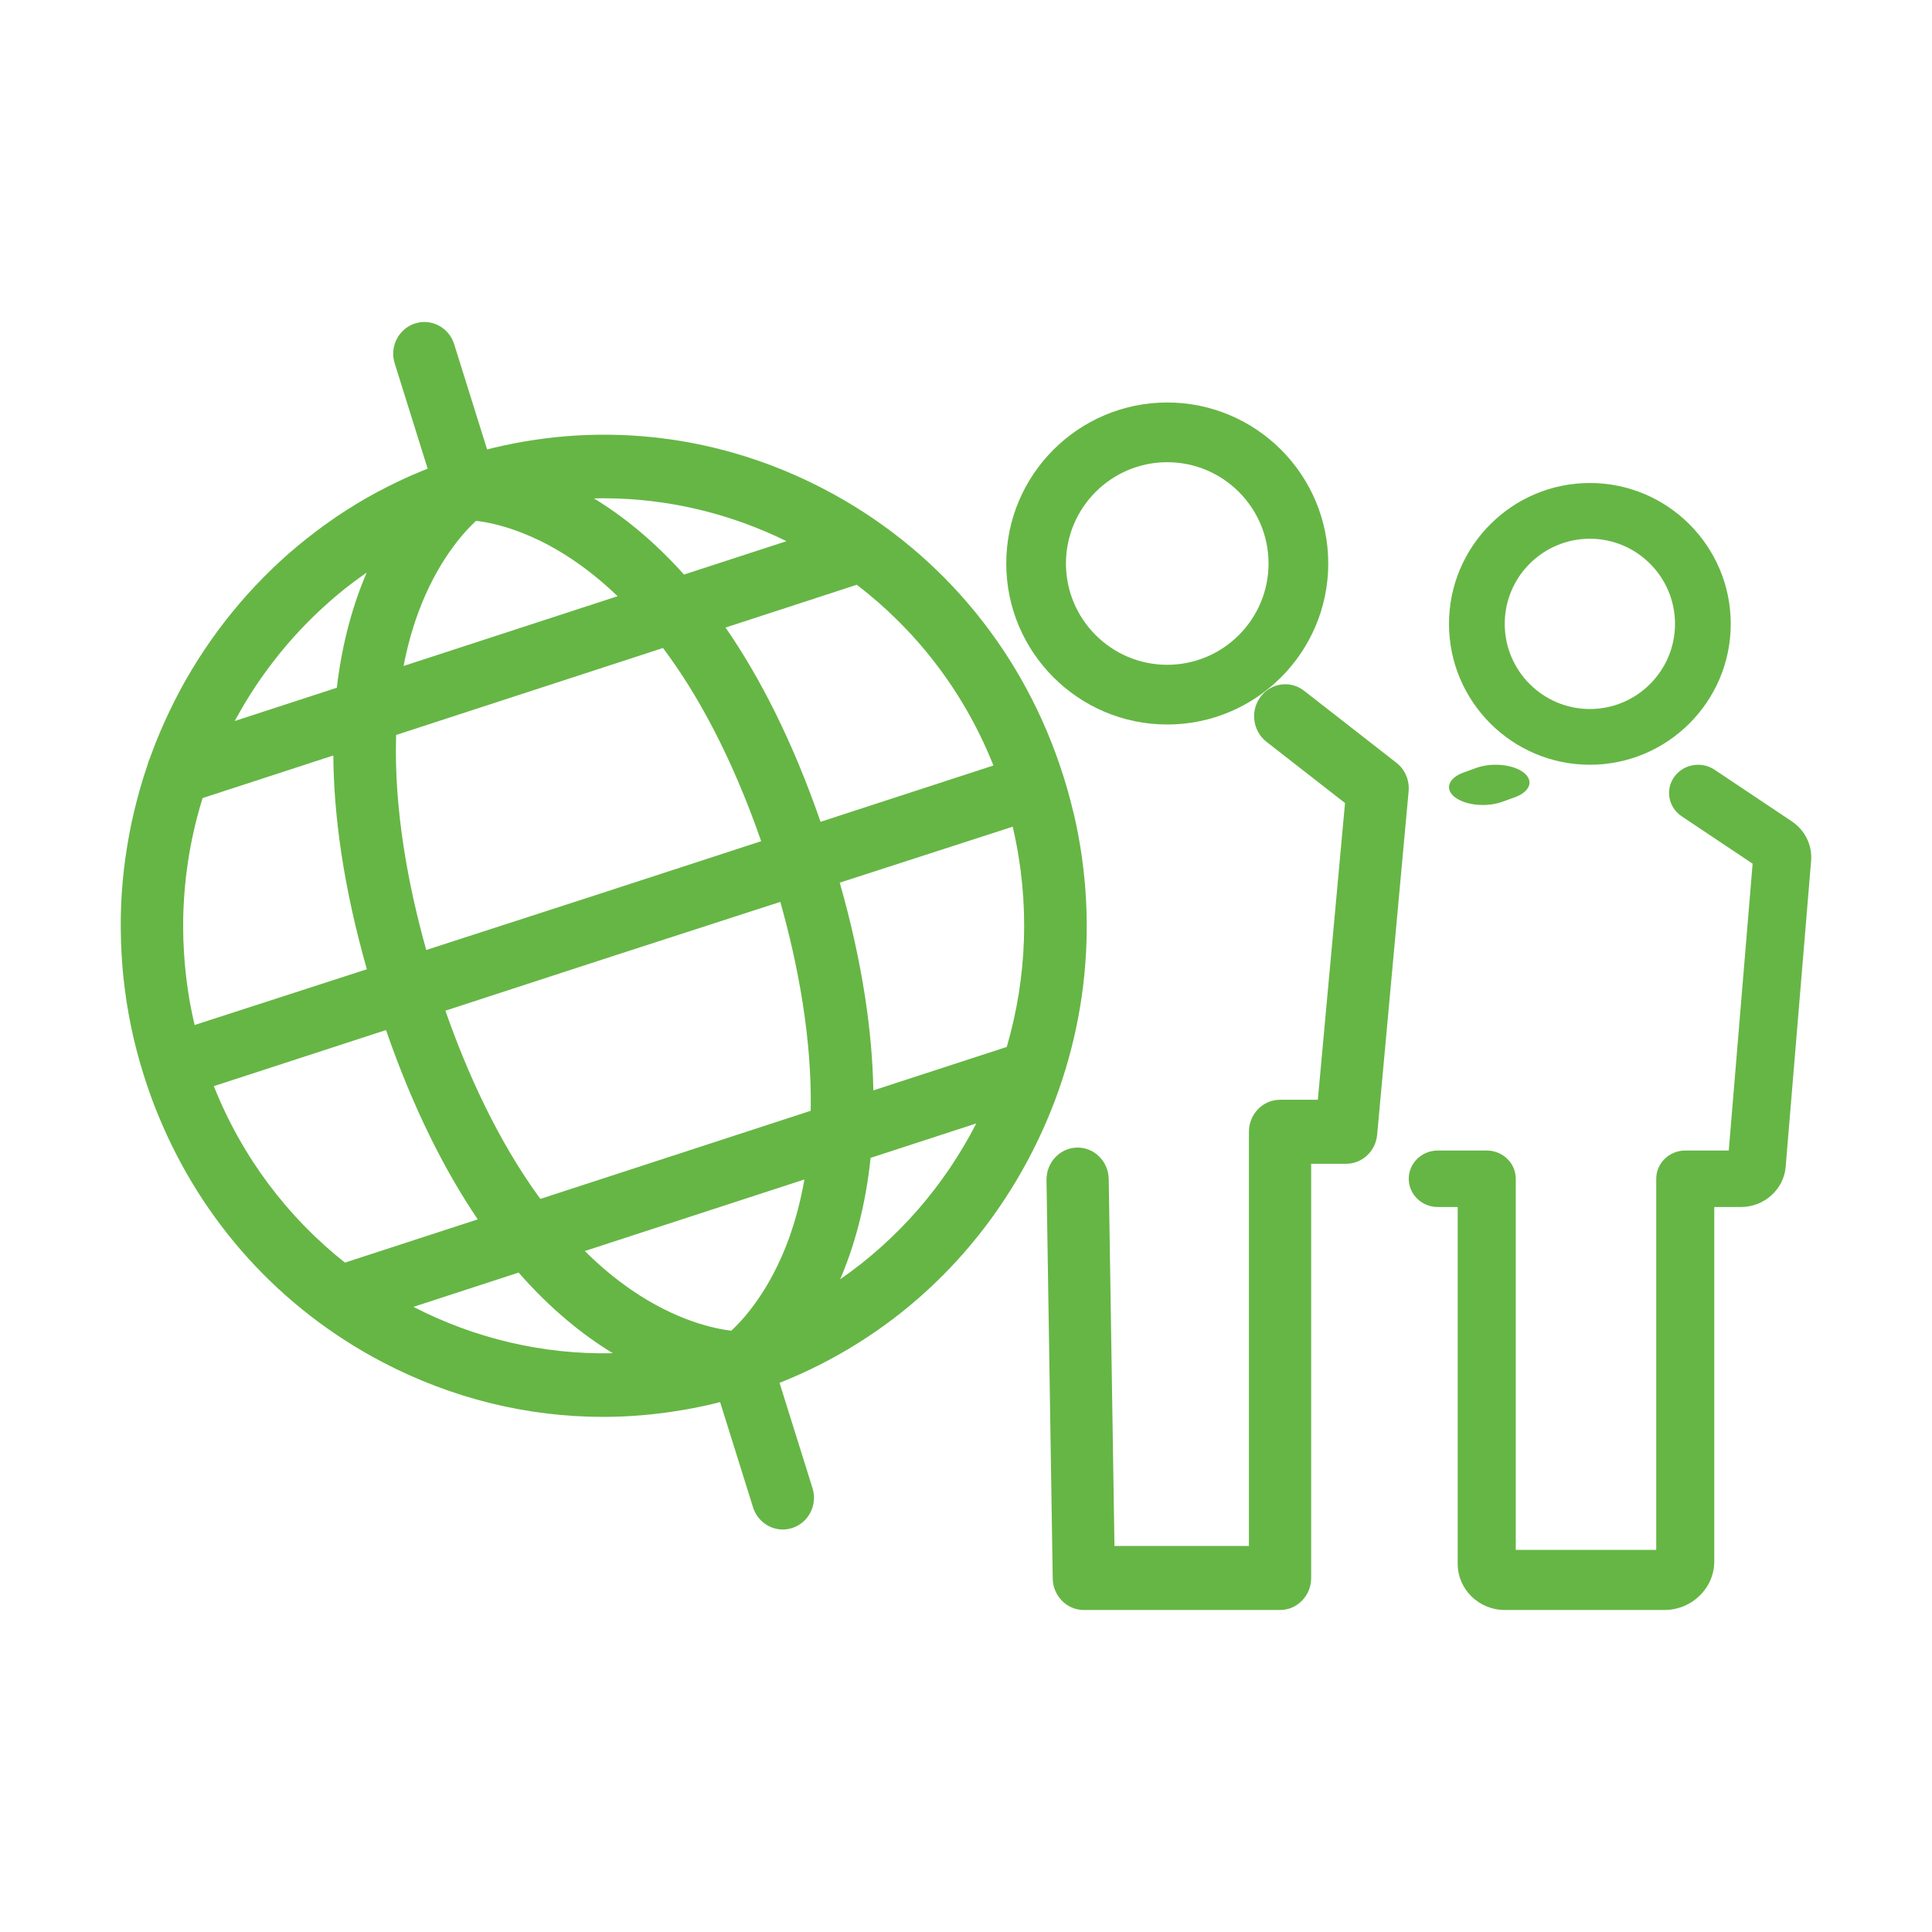
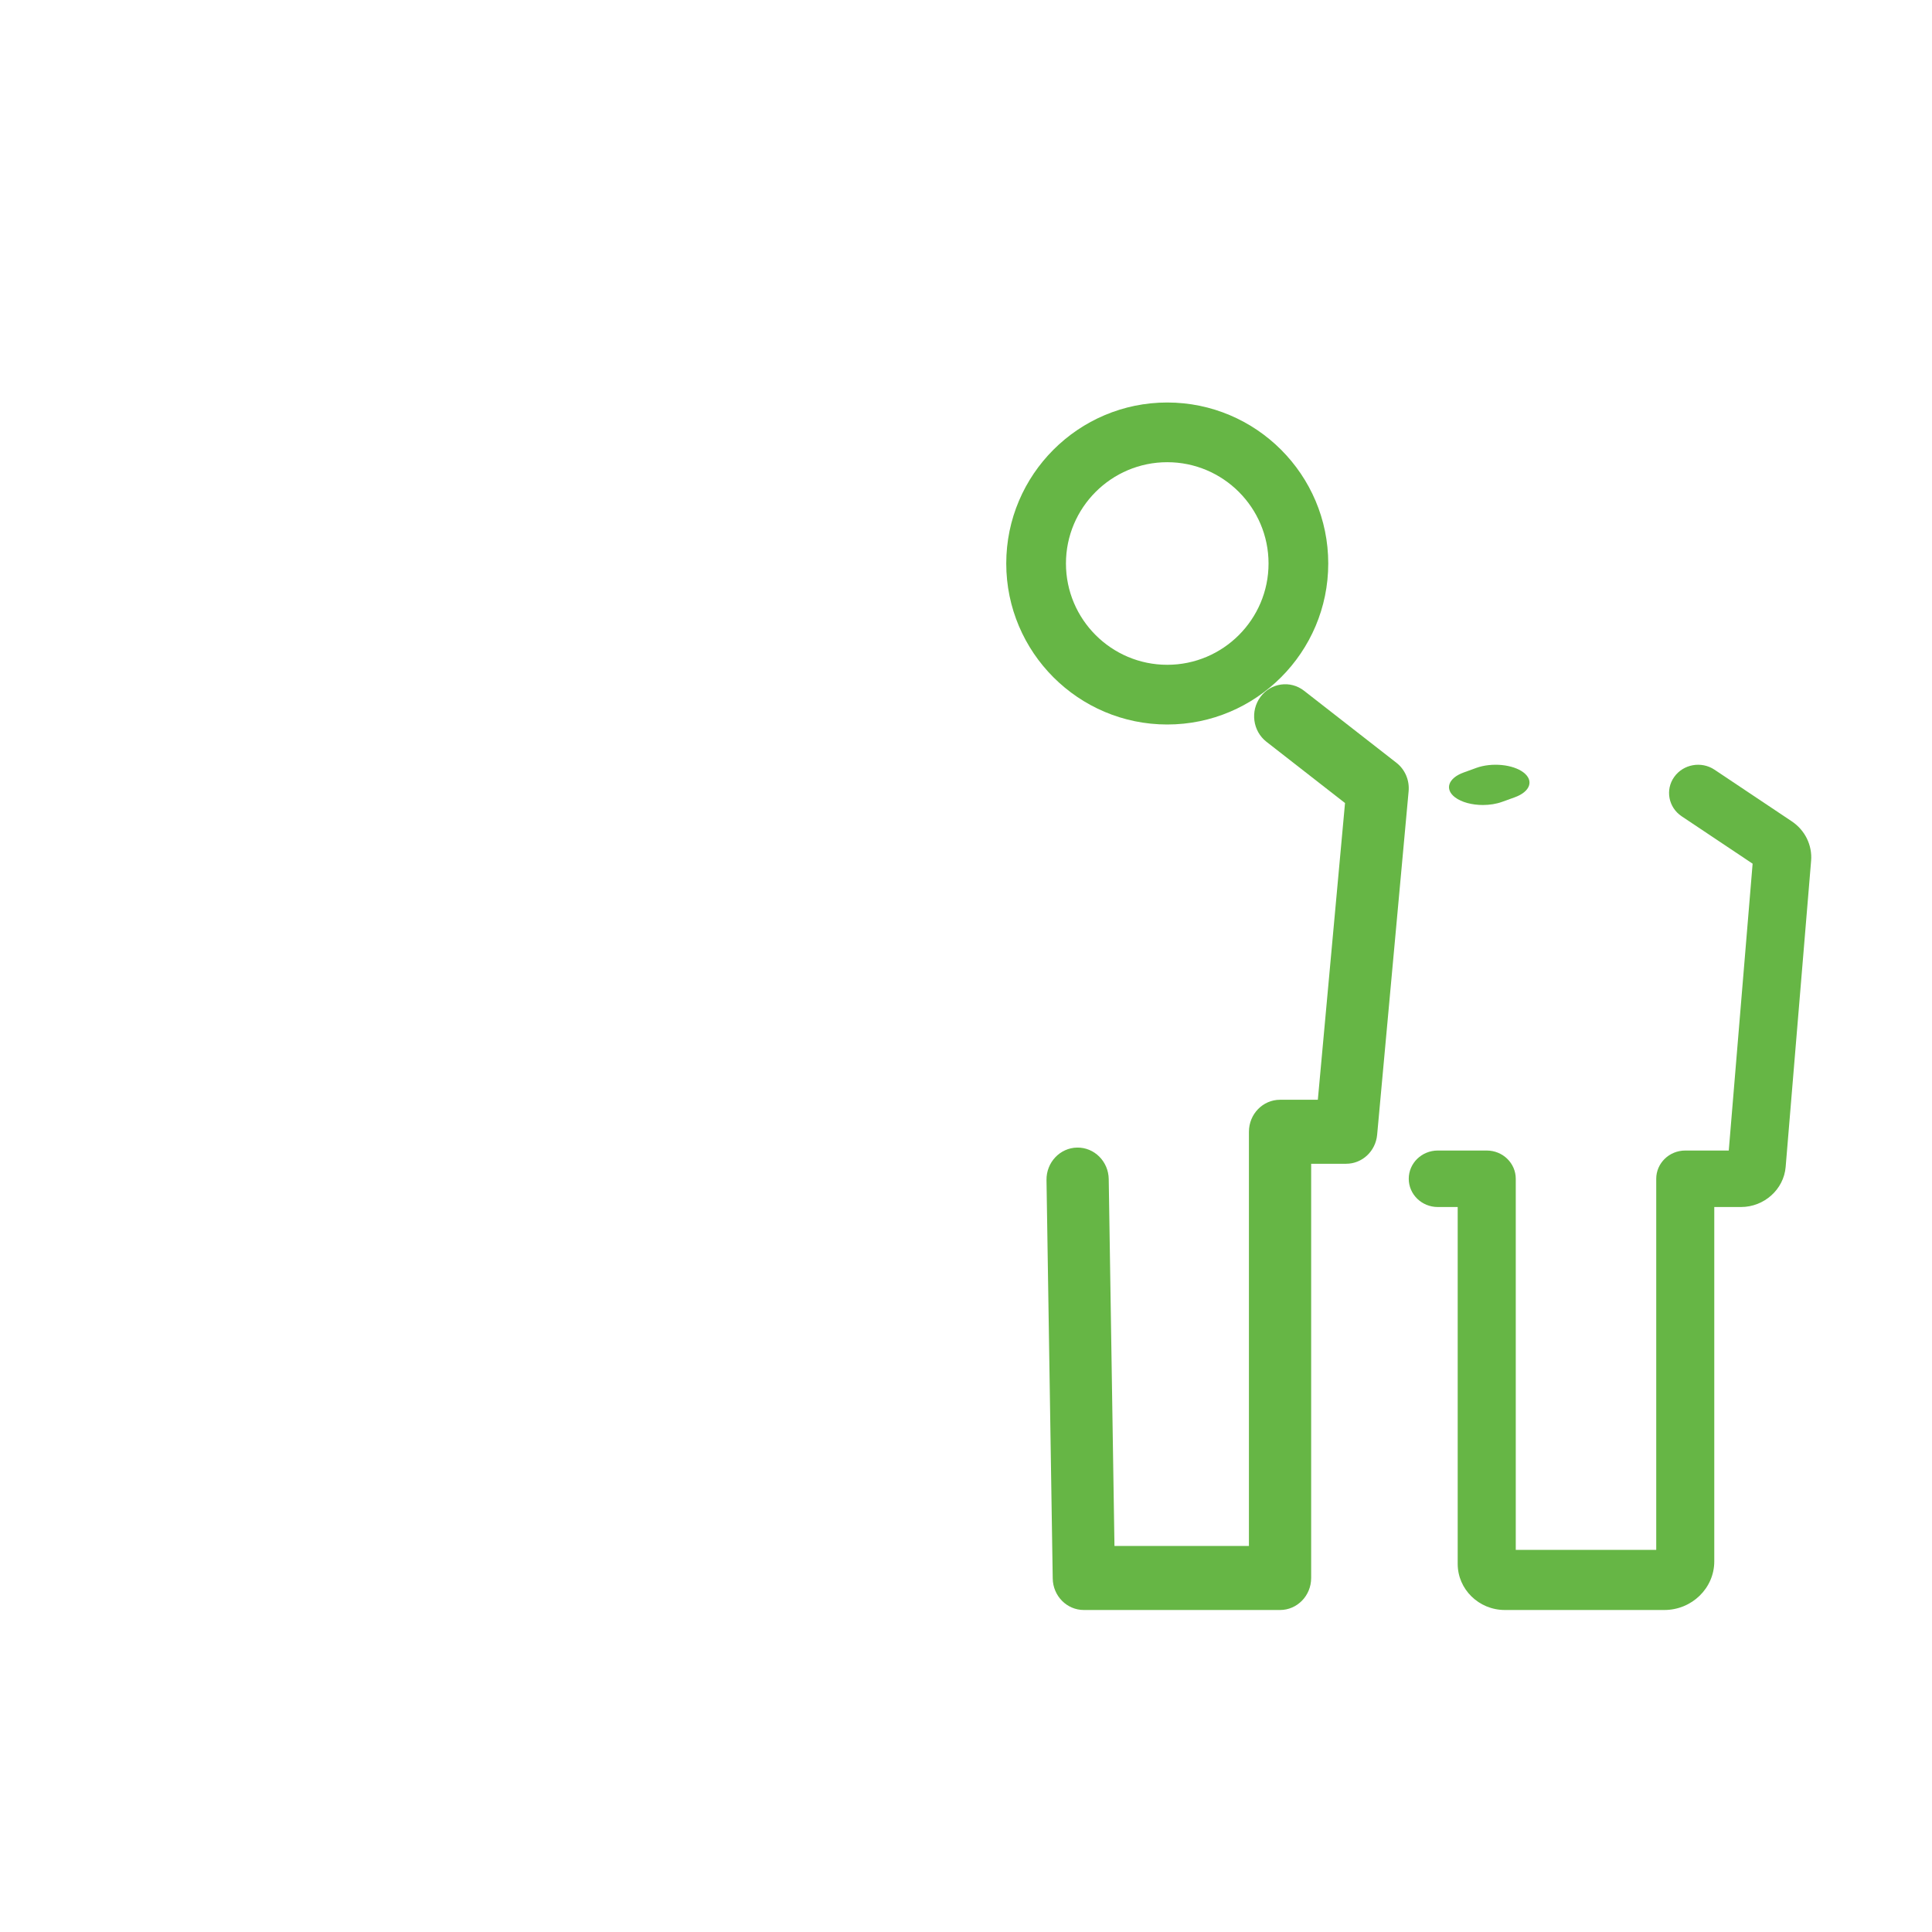
<svg xmlns="http://www.w3.org/2000/svg" width="72" height="72" viewBox="0 0 72 72" fill="none">
-   <path d="M43.5 27C46.809 27 49.5 24.309 49.5 21C49.5 17.691 46.809 15 43.5 15C40.191 15 37.5 17.691 37.5 21C37.5 24.309 40.191 27 43.5 27ZM43.5 17.225C45.582 17.225 47.275 18.918 47.275 21C47.275 23.082 45.582 24.775 43.5 24.775C41.418 24.775 39.725 23.082 39.725 21C39.725 18.918 41.418 17.225 43.5 17.225Z" fill="#66B645" />
+   <path d="M43.5 27C46.809 27 49.5 24.309 49.5 21C49.5 17.691 46.809 15 43.5 15C40.191 15 37.5 17.691 37.5 21C37.5 24.309 40.191 27 43.5 27ZM43.5 17.225C45.582 17.225 47.275 18.918 47.275 21C47.275 23.082 45.582 24.775 43.5 24.775C41.418 24.775 39.725 23.082 39.725 21C39.725 18.918 41.418 17.225 43.5 17.225" fill="#66B645" />
  <path d="M55.264 30C55.511 30 55.759 29.962 55.978 29.883L56.452 29.712C57.027 29.504 57.173 29.091 56.778 28.788C56.384 28.486 55.598 28.409 55.022 28.616L54.548 28.788C53.973 28.995 53.827 29.409 54.222 29.712C54.467 29.899 54.861 30 55.264 30Z" fill="#66B645" />
  <path d="M66.778 30.611L63.896 28.685C63.404 28.356 62.73 28.478 62.391 28.957C62.053 29.435 62.178 30.09 62.67 30.42L65.315 32.187L64.426 42.877H62.805C62.207 42.877 61.723 43.348 61.723 43.93V57.76H56.488V43.93C56.488 43.348 56.004 42.877 55.406 42.877H53.582C52.984 42.877 52.5 43.348 52.5 43.93C52.5 44.511 52.984 44.982 53.582 44.982H54.324V58.281C54.324 59.229 55.112 60 56.082 60H62.023C63.05 60 63.886 59.187 63.886 58.189V44.982H64.881C65.745 44.982 66.476 44.326 66.546 43.489L67.495 32.076C67.542 31.5 67.268 30.939 66.778 30.612V30.611Z" fill="#66B645" />
-   <path d="M59.25 28.5C62.145 28.5 64.5 26.145 64.5 23.25C64.5 20.355 62.145 18 59.25 18C56.355 18 54 20.355 54 23.25C54 26.145 56.355 28.5 59.25 28.5ZM59.25 20.077C60.999 20.077 62.423 21.5 62.423 23.25C62.423 25 61 26.423 59.25 26.423C57.5 26.423 56.077 25 56.077 23.25C56.077 21.5 57.5 20.077 59.25 20.077Z" fill="#66B645" />
-   <path d="M40.015 30.328C40.013 30.32 40.01 30.313 40.009 30.304C39.98 30.18 39.949 30.057 39.917 29.933C39.909 29.902 39.902 29.87 39.894 29.839C39.867 29.736 39.838 29.633 39.809 29.53C39.795 29.482 39.782 29.432 39.769 29.384C39.742 29.294 39.716 29.205 39.688 29.116C39.671 29.062 39.656 29.008 39.639 28.954C39.638 28.949 39.635 28.942 39.634 28.936C39.632 28.93 39.631 28.925 39.628 28.919C39.6 28.831 39.571 28.745 39.542 28.658C39.524 28.604 39.507 28.55 39.489 28.497C37.967 24.035 34.869 20.403 30.725 18.236C26.881 16.224 22.55 15.691 18.386 16.691C18.378 16.692 18.371 16.695 18.363 16.697C18.293 16.713 18.222 16.732 18.153 16.749L16.924 12.823C16.729 12.202 16.076 11.858 15.464 12.056C14.852 12.254 14.515 12.918 14.709 13.54L15.938 17.467C15.863 17.497 15.788 17.526 15.713 17.556C15.652 17.581 15.591 17.608 15.53 17.634C15.45 17.668 15.37 17.701 15.292 17.735C15.232 17.762 15.174 17.789 15.115 17.816C15.036 17.853 14.955 17.888 14.877 17.925C14.819 17.953 14.762 17.981 14.704 18.01C14.626 18.048 14.548 18.085 14.47 18.124C14.412 18.154 14.353 18.185 14.295 18.215C14.22 18.254 14.143 18.292 14.07 18.332C14.011 18.363 13.953 18.396 13.895 18.428C13.821 18.469 13.747 18.509 13.675 18.55C13.617 18.582 13.559 18.617 13.502 18.651C13.432 18.694 13.359 18.735 13.288 18.777C13.23 18.813 13.173 18.849 13.116 18.885C13.046 18.927 12.977 18.97 12.909 19.013C12.851 19.05 12.793 19.088 12.736 19.126C12.67 19.17 12.602 19.214 12.536 19.259C12.479 19.297 12.422 19.338 12.365 19.378C12.3 19.423 12.235 19.467 12.171 19.514C12.114 19.555 12.057 19.597 12.001 19.638C11.938 19.683 11.874 19.73 11.813 19.777C11.756 19.819 11.701 19.863 11.644 19.907C11.583 19.953 11.523 20 11.462 20.047C11.405 20.092 11.349 20.137 11.293 20.184C11.235 20.23 11.177 20.277 11.118 20.325C11.063 20.372 11.007 20.42 10.951 20.466C10.894 20.514 10.839 20.562 10.782 20.61C10.726 20.659 10.672 20.709 10.616 20.759C10.562 20.807 10.507 20.857 10.454 20.905C10.398 20.955 10.344 21.008 10.29 21.059C10.238 21.108 10.185 21.156 10.134 21.206C10.08 21.258 10.027 21.312 9.973 21.365C9.923 21.415 9.871 21.464 9.821 21.515C9.768 21.569 9.715 21.624 9.664 21.678C9.615 21.729 9.565 21.779 9.517 21.83C9.465 21.886 9.415 21.941 9.364 21.996C9.315 22.048 9.266 22.1 9.219 22.153C9.169 22.208 9.122 22.264 9.073 22.32C9.026 22.373 8.977 22.428 8.931 22.482C8.884 22.539 8.837 22.595 8.79 22.652C8.744 22.707 8.696 22.762 8.651 22.819C8.605 22.875 8.559 22.933 8.513 22.991C8.468 23.047 8.423 23.104 8.378 23.162C8.334 23.218 8.29 23.278 8.247 23.334C8.203 23.394 8.158 23.452 8.114 23.511C8.071 23.569 8.03 23.627 7.987 23.686C7.944 23.747 7.9 23.806 7.858 23.867C7.818 23.925 7.777 23.985 7.737 24.043C7.695 24.105 7.652 24.166 7.611 24.228C7.572 24.286 7.534 24.344 7.497 24.403C7.455 24.467 7.413 24.53 7.371 24.595C7.335 24.653 7.299 24.711 7.264 24.769C7.224 24.835 7.182 24.901 7.142 24.967C7.107 25.025 7.074 25.083 7.041 25.141C7 25.209 6.96 25.277 6.921 25.344C6.889 25.401 6.857 25.459 6.825 25.517C6.786 25.587 6.747 25.657 6.71 25.727C6.679 25.784 6.65 25.842 6.621 25.898C6.583 25.971 6.544 26.043 6.508 26.116C6.48 26.171 6.453 26.228 6.425 26.284C6.387 26.359 6.35 26.434 6.314 26.511C6.287 26.566 6.262 26.622 6.236 26.677C6.199 26.754 6.163 26.83 6.129 26.908C6.104 26.963 6.08 27.019 6.056 27.075C6.022 27.154 5.987 27.231 5.953 27.311C5.931 27.364 5.909 27.419 5.887 27.473C5.853 27.554 5.82 27.634 5.788 27.716C5.767 27.77 5.746 27.824 5.727 27.877C5.695 27.961 5.663 28.043 5.632 28.126C5.614 28.177 5.596 28.227 5.578 28.277C5.542 28.352 5.514 28.431 5.495 28.514C5.492 28.522 5.489 28.53 5.486 28.54C5.468 28.593 5.452 28.645 5.435 28.697C5.406 28.784 5.378 28.871 5.35 28.957C5.333 29.01 5.318 29.062 5.303 29.113C5.276 29.201 5.249 29.29 5.224 29.379C5.208 29.431 5.194 29.483 5.18 29.535C5.155 29.625 5.13 29.714 5.107 29.804C5.093 29.856 5.08 29.909 5.068 29.961C5.046 30.051 5.022 30.142 5 30.232C4.987 30.285 4.976 30.338 4.964 30.391C4.943 30.481 4.922 30.572 4.902 30.663C4.891 30.716 4.882 30.77 4.87 30.822C4.852 30.914 4.833 31.006 4.816 31.097C4.806 31.151 4.797 31.205 4.788 31.259C4.772 31.35 4.755 31.441 4.74 31.533C4.731 31.588 4.723 31.643 4.715 31.698C4.701 31.789 4.687 31.881 4.673 31.971C4.665 32.026 4.659 32.083 4.652 32.138C4.64 32.23 4.629 32.32 4.617 32.412C4.61 32.468 4.606 32.525 4.599 32.582C4.59 32.672 4.58 32.764 4.572 32.854C4.566 32.912 4.563 32.969 4.558 33.027C4.551 33.117 4.542 33.208 4.537 33.298C4.533 33.358 4.53 33.418 4.527 33.478C4.521 33.567 4.517 33.656 4.513 33.745C4.51 33.807 4.509 33.868 4.508 33.93C4.505 34.018 4.502 34.105 4.501 34.193C4.501 34.257 4.501 34.32 4.501 34.384C4.501 34.47 4.499 34.555 4.501 34.641C4.501 34.706 4.503 34.773 4.505 34.837C4.506 34.922 4.508 35.006 4.51 35.091C4.513 35.158 4.516 35.226 4.519 35.294C4.523 35.376 4.526 35.459 4.53 35.541C4.534 35.612 4.54 35.681 4.544 35.752C4.549 35.833 4.553 35.912 4.56 35.992C4.566 36.065 4.574 36.137 4.58 36.21C4.587 36.288 4.594 36.367 4.602 36.445C4.61 36.518 4.619 36.592 4.629 36.667C4.638 36.744 4.647 36.821 4.656 36.898C4.666 36.973 4.677 37.05 4.688 37.125C4.699 37.2 4.709 37.276 4.72 37.351C4.733 37.427 4.745 37.503 4.759 37.58C4.772 37.655 4.784 37.73 4.797 37.804C4.811 37.882 4.826 37.959 4.841 38.035C4.855 38.108 4.869 38.183 4.884 38.257C4.901 38.336 4.919 38.414 4.936 38.493C4.952 38.565 4.966 38.639 4.984 38.711C5.003 38.79 5.023 38.867 5.043 38.947C5.061 39.019 5.078 39.091 5.097 39.164C5.117 39.242 5.139 39.318 5.16 39.395C5.18 39.468 5.199 39.542 5.221 39.617C5.243 39.691 5.265 39.767 5.289 39.841C5.31 39.911 5.329 39.98 5.351 40.049C5.354 40.056 5.356 40.062 5.358 40.069C5.36 40.075 5.361 40.079 5.363 40.084C5.371 40.111 5.381 40.138 5.389 40.166C5.421 40.268 5.454 40.369 5.489 40.469C5.506 40.52 5.524 40.571 5.542 40.622C5.57 40.701 5.598 40.779 5.625 40.858C5.648 40.92 5.671 40.981 5.693 41.043C5.717 41.105 5.741 41.167 5.764 41.228C5.794 41.301 5.821 41.377 5.852 41.45C5.864 41.483 5.878 41.515 5.892 41.547C7.52 45.532 10.448 48.77 14.264 50.768C16.849 52.119 19.652 52.803 22.477 52.803C23.268 52.803 24.06 52.747 24.851 52.638C24.884 52.634 24.918 52.629 24.95 52.624C25.117 52.6 25.282 52.574 25.449 52.546C25.559 52.528 25.67 52.508 25.78 52.487C25.874 52.468 25.969 52.45 26.063 52.43C26.236 52.395 26.408 52.357 26.581 52.316C26.619 52.307 26.657 52.297 26.696 52.287C26.743 52.276 26.789 52.265 26.836 52.252L28.065 56.177C28.223 56.679 28.68 57 29.172 57C29.289 57 29.407 56.982 29.525 56.944C30.137 56.746 30.475 56.081 30.28 55.459L29.051 51.534C33.143 49.914 36.471 46.871 38.498 42.866C40.476 38.958 41 34.555 40.017 30.323L40.015 30.328ZM31.31 47.676C31.825 46.478 32.253 44.982 32.445 43.15L36.383 41.867C35.203 44.168 33.473 46.178 31.31 47.676ZM32.547 40.636C32.507 38.448 32.146 35.882 31.295 32.894L37.739 30.809C37.742 30.822 37.746 30.834 37.748 30.847C37.748 30.853 37.751 30.858 37.753 30.864C38.394 33.633 38.274 36.433 37.519 39.016L32.547 40.636ZM27.253 49.592C26.621 49.516 25.204 49.22 23.53 48.071C22.91 47.645 22.332 47.156 21.794 46.622L29.978 43.955C29.846 44.708 29.657 45.446 29.399 46.16C28.698 48.085 27.718 49.162 27.253 49.593V49.592ZM15.409 48.703L19.328 47.425C20.53 48.8 21.736 49.76 22.839 50.431C20.229 50.488 17.679 49.874 15.409 48.703ZM7.969 40.477L14.385 38.387C15.404 41.328 16.581 43.635 17.804 45.442L12.855 47.054C10.742 45.381 9.029 43.146 7.969 40.477ZM22.485 18.569C24.876 18.569 27.206 19.133 29.31 20.168L25.491 21.412C24.34 20.127 23.192 19.218 22.136 18.575C22.253 18.572 22.369 18.568 22.485 18.568V18.569ZM29.08 33.611C29.73 35.917 30.262 38.672 30.213 41.396L20.137 44.68C18.534 42.49 17.39 39.928 16.599 37.665L22.849 35.628L29.08 33.611ZM22.143 33.377L15.885 35.403C15.22 33.031 14.676 30.187 14.762 27.39L24.708 24.149C25.991 25.86 27.266 28.187 28.367 31.349L22.142 33.377H22.143ZM23.016 22.219L15.04 24.819C15.169 24.149 15.346 23.49 15.579 22.852C16.286 20.923 17.273 19.843 17.741 19.41C18.55 19.502 20.668 19.96 23.016 22.219ZM7.246 38.171C7.231 38.106 7.217 38.041 7.203 37.975C7.188 37.909 7.173 37.843 7.159 37.775C7.145 37.71 7.134 37.646 7.121 37.581C7.109 37.515 7.095 37.447 7.082 37.38C7.071 37.315 7.06 37.25 7.049 37.187C7.038 37.12 7.025 37.054 7.016 36.986C7.006 36.92 6.996 36.855 6.988 36.788C6.978 36.723 6.968 36.657 6.96 36.592C6.952 36.525 6.943 36.457 6.936 36.391C6.929 36.326 6.921 36.262 6.914 36.197C6.907 36.13 6.902 36.06 6.895 35.992C6.889 35.93 6.882 35.867 6.878 35.804C6.872 35.735 6.868 35.664 6.864 35.595C6.86 35.534 6.856 35.472 6.852 35.411C6.847 35.341 6.845 35.27 6.842 35.199C6.839 35.14 6.836 35.079 6.833 35.02C6.831 34.948 6.831 34.876 6.829 34.805C6.829 34.746 6.827 34.688 6.827 34.628C6.827 34.555 6.827 34.481 6.827 34.408C6.827 34.351 6.827 34.295 6.827 34.238C6.827 34.162 6.831 34.087 6.833 34.012C6.835 33.958 6.836 33.903 6.839 33.849C6.842 33.773 6.847 33.697 6.852 33.62C6.854 33.567 6.857 33.514 6.86 33.461C6.865 33.383 6.871 33.307 6.878 33.229C6.882 33.177 6.885 33.126 6.89 33.074C6.897 32.996 6.906 32.919 6.914 32.842C6.92 32.791 6.924 32.739 6.929 32.688C6.938 32.61 6.949 32.533 6.959 32.456C6.966 32.405 6.971 32.354 6.978 32.303C6.989 32.225 7.002 32.148 7.013 32.071C7.021 32.022 7.028 31.972 7.035 31.922C7.048 31.844 7.061 31.766 7.075 31.688C7.084 31.639 7.092 31.591 7.102 31.541C7.117 31.463 7.132 31.384 7.149 31.307C7.159 31.259 7.167 31.212 7.178 31.164C7.195 31.086 7.213 31.008 7.231 30.929C7.242 30.883 7.252 30.834 7.263 30.788C7.281 30.71 7.301 30.634 7.32 30.557C7.333 30.511 7.344 30.463 7.356 30.416C7.376 30.34 7.398 30.263 7.419 30.189C7.431 30.142 7.444 30.094 7.458 30.047C7.48 29.971 7.502 29.896 7.526 29.821C7.534 29.794 7.541 29.769 7.549 29.742L12.422 28.154C12.439 30.392 12.793 33.031 13.672 36.121L7.253 38.199C7.252 38.19 7.249 38.182 7.246 38.172V38.171ZM36.987 28.441C36.998 28.47 37.009 28.499 37.02 28.528L30.58 30.627C29.526 27.585 28.306 25.221 27.039 23.387L31.93 21.792C34.106 23.457 35.876 25.708 36.974 28.409C36.978 28.419 36.982 28.43 36.987 28.44V28.441ZM8.849 26.689C8.879 26.636 8.906 26.584 8.936 26.532C8.969 26.474 9.002 26.417 9.036 26.359C9.066 26.307 9.097 26.255 9.127 26.202C9.161 26.146 9.195 26.091 9.23 26.036C9.262 25.983 9.294 25.93 9.328 25.877C9.362 25.824 9.397 25.77 9.432 25.716C9.467 25.664 9.5 25.61 9.535 25.558C9.569 25.506 9.606 25.453 9.642 25.402C9.678 25.35 9.714 25.296 9.75 25.244C9.785 25.193 9.822 25.144 9.859 25.094C9.896 25.041 9.935 24.988 9.974 24.934C10.01 24.885 10.048 24.837 10.084 24.789C10.124 24.735 10.163 24.683 10.205 24.631C10.241 24.584 10.278 24.537 10.316 24.489C10.358 24.437 10.399 24.383 10.441 24.331C10.479 24.284 10.518 24.239 10.555 24.194C10.598 24.142 10.641 24.089 10.684 24.038C10.723 23.993 10.762 23.948 10.803 23.904C10.847 23.853 10.892 23.802 10.936 23.751C10.976 23.708 11.017 23.664 11.057 23.62C11.103 23.57 11.149 23.52 11.195 23.47C11.235 23.428 11.277 23.385 11.317 23.343C11.364 23.293 11.412 23.244 11.46 23.194C11.501 23.154 11.544 23.113 11.584 23.072C11.633 23.023 11.683 22.974 11.731 22.926C11.773 22.885 11.818 22.845 11.859 22.804C11.909 22.758 11.959 22.71 12.011 22.663C12.054 22.623 12.098 22.584 12.143 22.544C12.194 22.498 12.246 22.452 12.297 22.406C12.342 22.366 12.389 22.328 12.433 22.288C12.485 22.245 12.536 22.199 12.589 22.155C12.636 22.116 12.684 22.079 12.731 22.04C12.784 21.997 12.835 21.955 12.888 21.912C12.937 21.874 12.985 21.837 13.035 21.799C13.088 21.758 13.141 21.717 13.194 21.678C13.244 21.64 13.295 21.603 13.347 21.566C13.4 21.526 13.452 21.488 13.507 21.45C13.559 21.413 13.612 21.377 13.665 21.34C13.172 22.488 12.756 23.904 12.552 25.63L8.748 26.87C8.748 26.87 8.748 26.868 8.748 26.867C8.78 26.807 8.813 26.749 8.845 26.69L8.849 26.689Z" fill="#66B645" />
  <path fill-rule="evenodd" clip-rule="evenodd" d="M46.973 25.972C47.36 25.447 48.087 25.344 48.598 25.742L52.041 28.427C52.361 28.676 52.533 29.078 52.495 29.489L51.322 42.289C51.266 42.902 50.766 43.37 50.167 43.37H48.863V58.807C48.863 59.466 48.344 60 47.703 60H40.392C39.758 60 39.242 59.478 39.232 58.826L39 43.979C38.99 43.32 39.501 42.778 40.141 42.767C40.781 42.756 41.309 43.282 41.319 43.941L41.533 57.614H46.544V42.178C46.544 41.519 47.063 40.985 47.703 40.985H49.112L50.125 29.927L47.197 27.644C46.686 27.246 46.586 26.497 46.973 25.972Z" fill="#66B645" />
</svg>